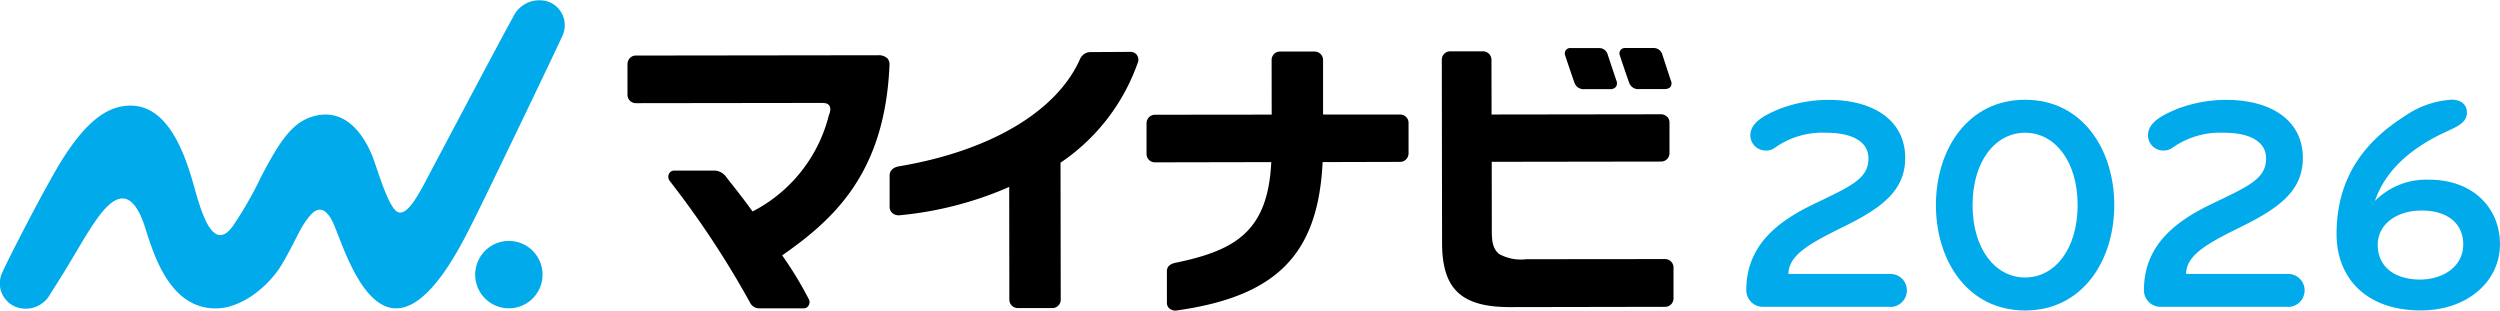
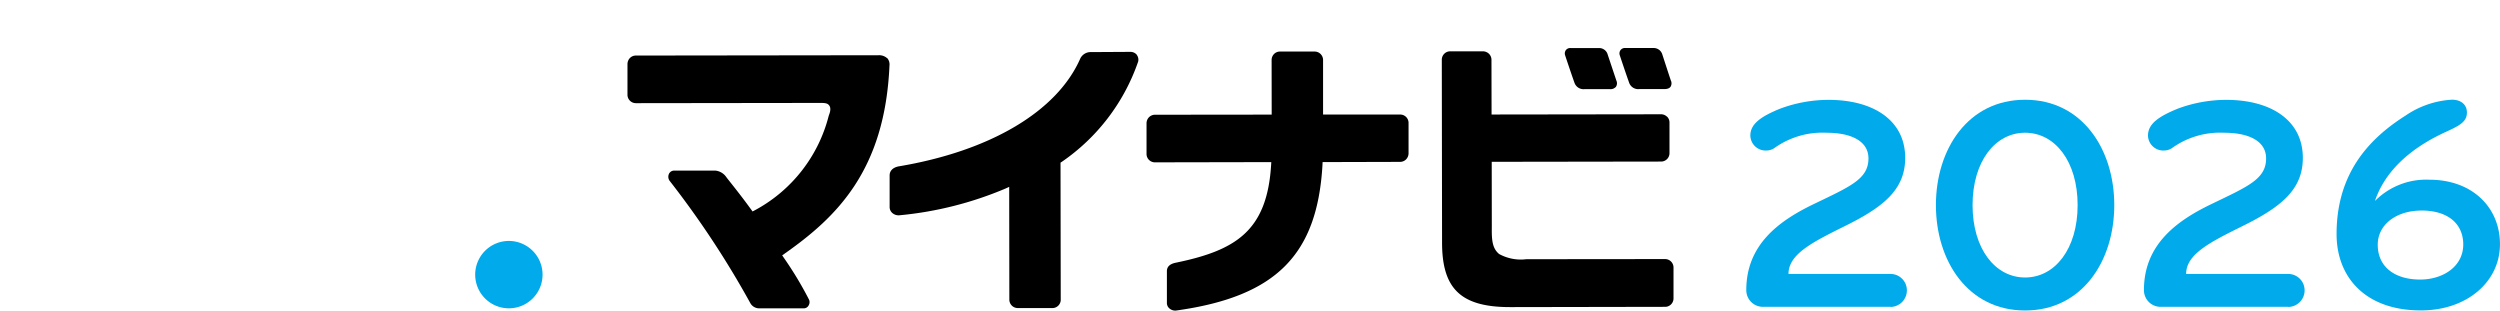
<svg xmlns="http://www.w3.org/2000/svg" data-name="グループ 13406" width="201.219" height="25.004">
  <defs>
    <clipPath id="a">
      <path data-name="長方形 9173" fill="none" d="M0 0h201.219v25.004H0z" />
    </clipPath>
  </defs>
  <g data-name="グループ 13404" clip-path="url(#a)">
    <path data-name="パス 3566" d="M152.18 24.696h-10.325a1.338 1.338 0 01-1.3-1.352c0-3.638 2.605-5.556 5.408-6.907 2.95-1.426 4.425-2.016 4.425-3.687 0-1.4-1.4-2.065-3.368-2.065a6.629 6.629 0 00-4.2 1.229 1.155 1.155 0 01-.639.2 1.231 1.231 0 01-1.3-1.2c0-.959.885-1.549 2.385-2.163a11.2 11.2 0 013.908-.713c3.614 0 6.17 1.647 6.17 4.671 0 2.532-1.721 3.933-4.793 5.457-2.68 1.328-4.6 2.286-4.6 3.884h8.229a1.317 1.317 0 011.3 1.328 1.333 1.333 0 01-1.3 1.327" fill="#00aaeb" />
    <path data-name="パス 3567" d="M162.995 24.99c-4.6 0-7.178-3.982-7.178-8.481s2.581-8.48 7.178-8.48 7.178 3.982 7.178 8.48-2.581 8.481-7.178 8.481m0-14.307c-2.409 0-4.228 2.311-4.228 5.826s1.819 5.826 4.228 5.826 4.228-2.311 4.228-5.826-1.819-5.826-4.228-5.826" fill="#00aaeb" />
    <path data-name="パス 3568" d="M184.185 24.696h-10.324a1.338 1.338 0 01-1.3-1.352c0-3.638 2.605-5.556 5.408-6.907 2.95-1.426 4.425-2.016 4.425-3.687 0-1.4-1.4-2.065-3.368-2.065a6.628 6.628 0 00-4.2 1.229 1.155 1.155 0 01-.639.2 1.231 1.231 0 01-1.3-1.2c0-.959.885-1.549 2.385-2.163a11.2 11.2 0 013.908-.713c3.614 0 6.17 1.647 6.17 4.671 0 2.532-1.721 3.933-4.793 5.457-2.68 1.328-4.6 2.286-4.6 3.884h8.235a1.317 1.317 0 011.3 1.328 1.333 1.333 0 01-1.3 1.327" fill="#00aaeb" />
    <path data-name="パス 3569" d="M134.483 6.481c-.21-.624-.532-1.621-.653-1.993l-.036-.111a.721.721 0 00-.728-.511h-2.238a.436.436 0 00-.4.173.449.449 0 00-.054.413c.054.173.508 1.529.756 2.218a.775.775 0 00.821.5h2c.318 0 .442-.1.507-.187a.528.528 0 00.028-.5" />
    <path data-name="パス 3570" d="M129.389 4.356a.71.71 0 00-.72-.487h-2.238a.436.436 0 00-.4.168.457.457 0 00-.056.419c.058.181.51 1.536.755 2.217a.771.771 0 00.822.5h2.01a.574.574 0 00.5-.185.517.517 0 00.035-.506c-.247-.737-.667-1.994-.71-2.127" />
    <path data-name="パス 3571" d="M43.669 22.1a2.711 2.711 0 11-2.716-2.707 2.712 2.712 0 012.716 2.707" fill="#00aaeb" />
-     <path data-name="パス 3572" d="M45.285 2.84A2.008 2.008 0 0044.1.127a2.323 2.323 0 00-2.8 1.241c-.933 1.661-5.772 10.827-6.583 12.347s-1.833 3.692-2.683 3.361c-.78-.3-1.7-3.635-2.093-4.587-.7-1.69-2.11-3.7-4.47-3.188-1.8.388-2.83 1.808-4.462 4.939a29.873 29.873 0 01-2.274 3.967c-1.675 2.287-2.62-1.471-3.174-3.413-.743-2.607-2.1-6.3-5.056-6.292-1.652 0-3.413.97-5.605 4.518C3.627 15.092.635 20.887.193 21.919a2.03 2.03 0 001.034 2.761 2.239 2.239 0 002.823-1.023c2.1-3.266 2.679-4.541 3.754-6.043 1.152-1.6 2.716-3.029 3.914.81.754 2.416 2.071 6.378 5.617 6.4 2.134.015 4.343-1.828 5.377-3.585 1.168-1.986 1.462-3.047 2.353-4.006.455-.488 1.131-.665 1.771.754.618 1.372 1.9 5.708 4.171 6.653 3.213 1.334 6.237-5.165 7.281-7.237.842-1.67 6.626-13.689 7-14.566" fill="#00aaeb" />
    <path data-name="パス 3573" d="M71.406 4.687a.961.961 0 00-.7-.241h.015l-19.539.025a.669.669 0 00-.51.23.72.72 0 00-.168.468v2.474a.677.677 0 00.678.661h.11l14.241-.019h.578c.415 0 .53.075.628.2.215.283-.008.732-.038.839a11.972 11.972 0 01-5.961 7.608l-.167.089-.112-.153c-.727-1-1.273-1.686-1.905-2.483l-.09-.119a1.217 1.217 0 00-.878-.534h-3.3a.459.459 0 00-.456.287.561.561 0 00.05.515 74.366 74.366 0 016.5 9.845.815.815 0 00.738.439h3.576a.438.438 0 00.4-.259.492.492 0 000-.483 29.069 29.069 0 00-2.02-3.346l-.12-.177.176-.123c4.18-2.939 8.09-6.683 8.46-15.154a.786.786 0 00-.181-.6" />
    <path data-name="パス 3574" d="M91.495 4.404a.664.664 0 00-.529-.228c-.375 0-2.156.013-3.241.017a.928.928 0 00-.774.513c-1.854 4.246-7.235 7.451-14.63 8.687-.478.094-.707.375-.717.7v2.558a.634.634 0 00.216.491.759.759 0 00.6.183 28.7 28.7 0 008.5-2.145l.308-.142.012 9.077a.679.679 0 00.7.68h2.792a.672.672 0 00.644-.632l-.017-11.071.1-.065a16.161 16.161 0 006.15-8.074.641.641 0 00-.117-.54" />
    <path data-name="パス 3575" d="M106.443 13.252l.011-.206 6.244-.017a.679.679 0 00.479-.205.72.72 0 00.194-.458V9.904a.671.671 0 00-.681-.685h-6.199V4.832a.679.679 0 00-.709-.682h-2.76a.659.659 0 00-.493.214.683.683 0 00-.18.461l.006 4.4-9.368.01a.688.688 0 00-.514.208.7.7 0 00-.191.494v2.473a.673.673 0 00.7.656h.09l9.252-.018-.015.232c-.329 5.358-2.9 6.887-7.727 7.876-.421.1-.661.307-.661.674v2.546a.571.571 0 00.215.459.72.72 0 00.509.162c8.089-1.119 11.388-4.506 11.8-11.749" />
    <path data-name="パス 3576" d="M134.157 9.38a.667.667 0 00-.441-.182h-.115l-13.548.019-.008-4.388a.686.686 0 00-.193-.492.712.712 0 00-.523-.207h-2.61a.676.676 0 00-.672.682l.021 14.706c0 3.66 1.444 5.2 5.463 5.2h.322l12.214-.022a.679.679 0 00.63-.66v-2.5a.679.679 0 00-.674-.684l-11.156.011h-.015a3.628 3.628 0 01-2.194-.42c-.543-.454-.6-1.109-.586-2.133l-.007-5.286 13.625-.02a.675.675 0 00.683-.687V9.865a.648.648 0 00-.207-.487" />
    <path data-name="パス 3577" d="M191.165 16.164a5.8 5.8 0 014.351-1.7c3.54 0 5.7 2.286 5.7 5.187 0 3.048-2.679 5.334-6.366 5.334-4.45 0-6.785-2.655-6.785-6.145 0-4.842 2.556-7.645 5.555-9.538a7.331 7.331 0 013.736-1.278c.688 0 1.2.369 1.2 1.033 0 .713-.541 1.033-1.622 1.524-2.335 1.057-4.818 2.777-5.777 5.58m3.736.786c-1.991 0-3.515 1.106-3.515 2.753 0 1.77 1.352 2.8 3.417 2.8 1.819 0 3.466-1.033 3.466-2.827 0-1.6-1.155-2.729-3.368-2.729" fill="#00aaeb" />
  </g>
</svg>